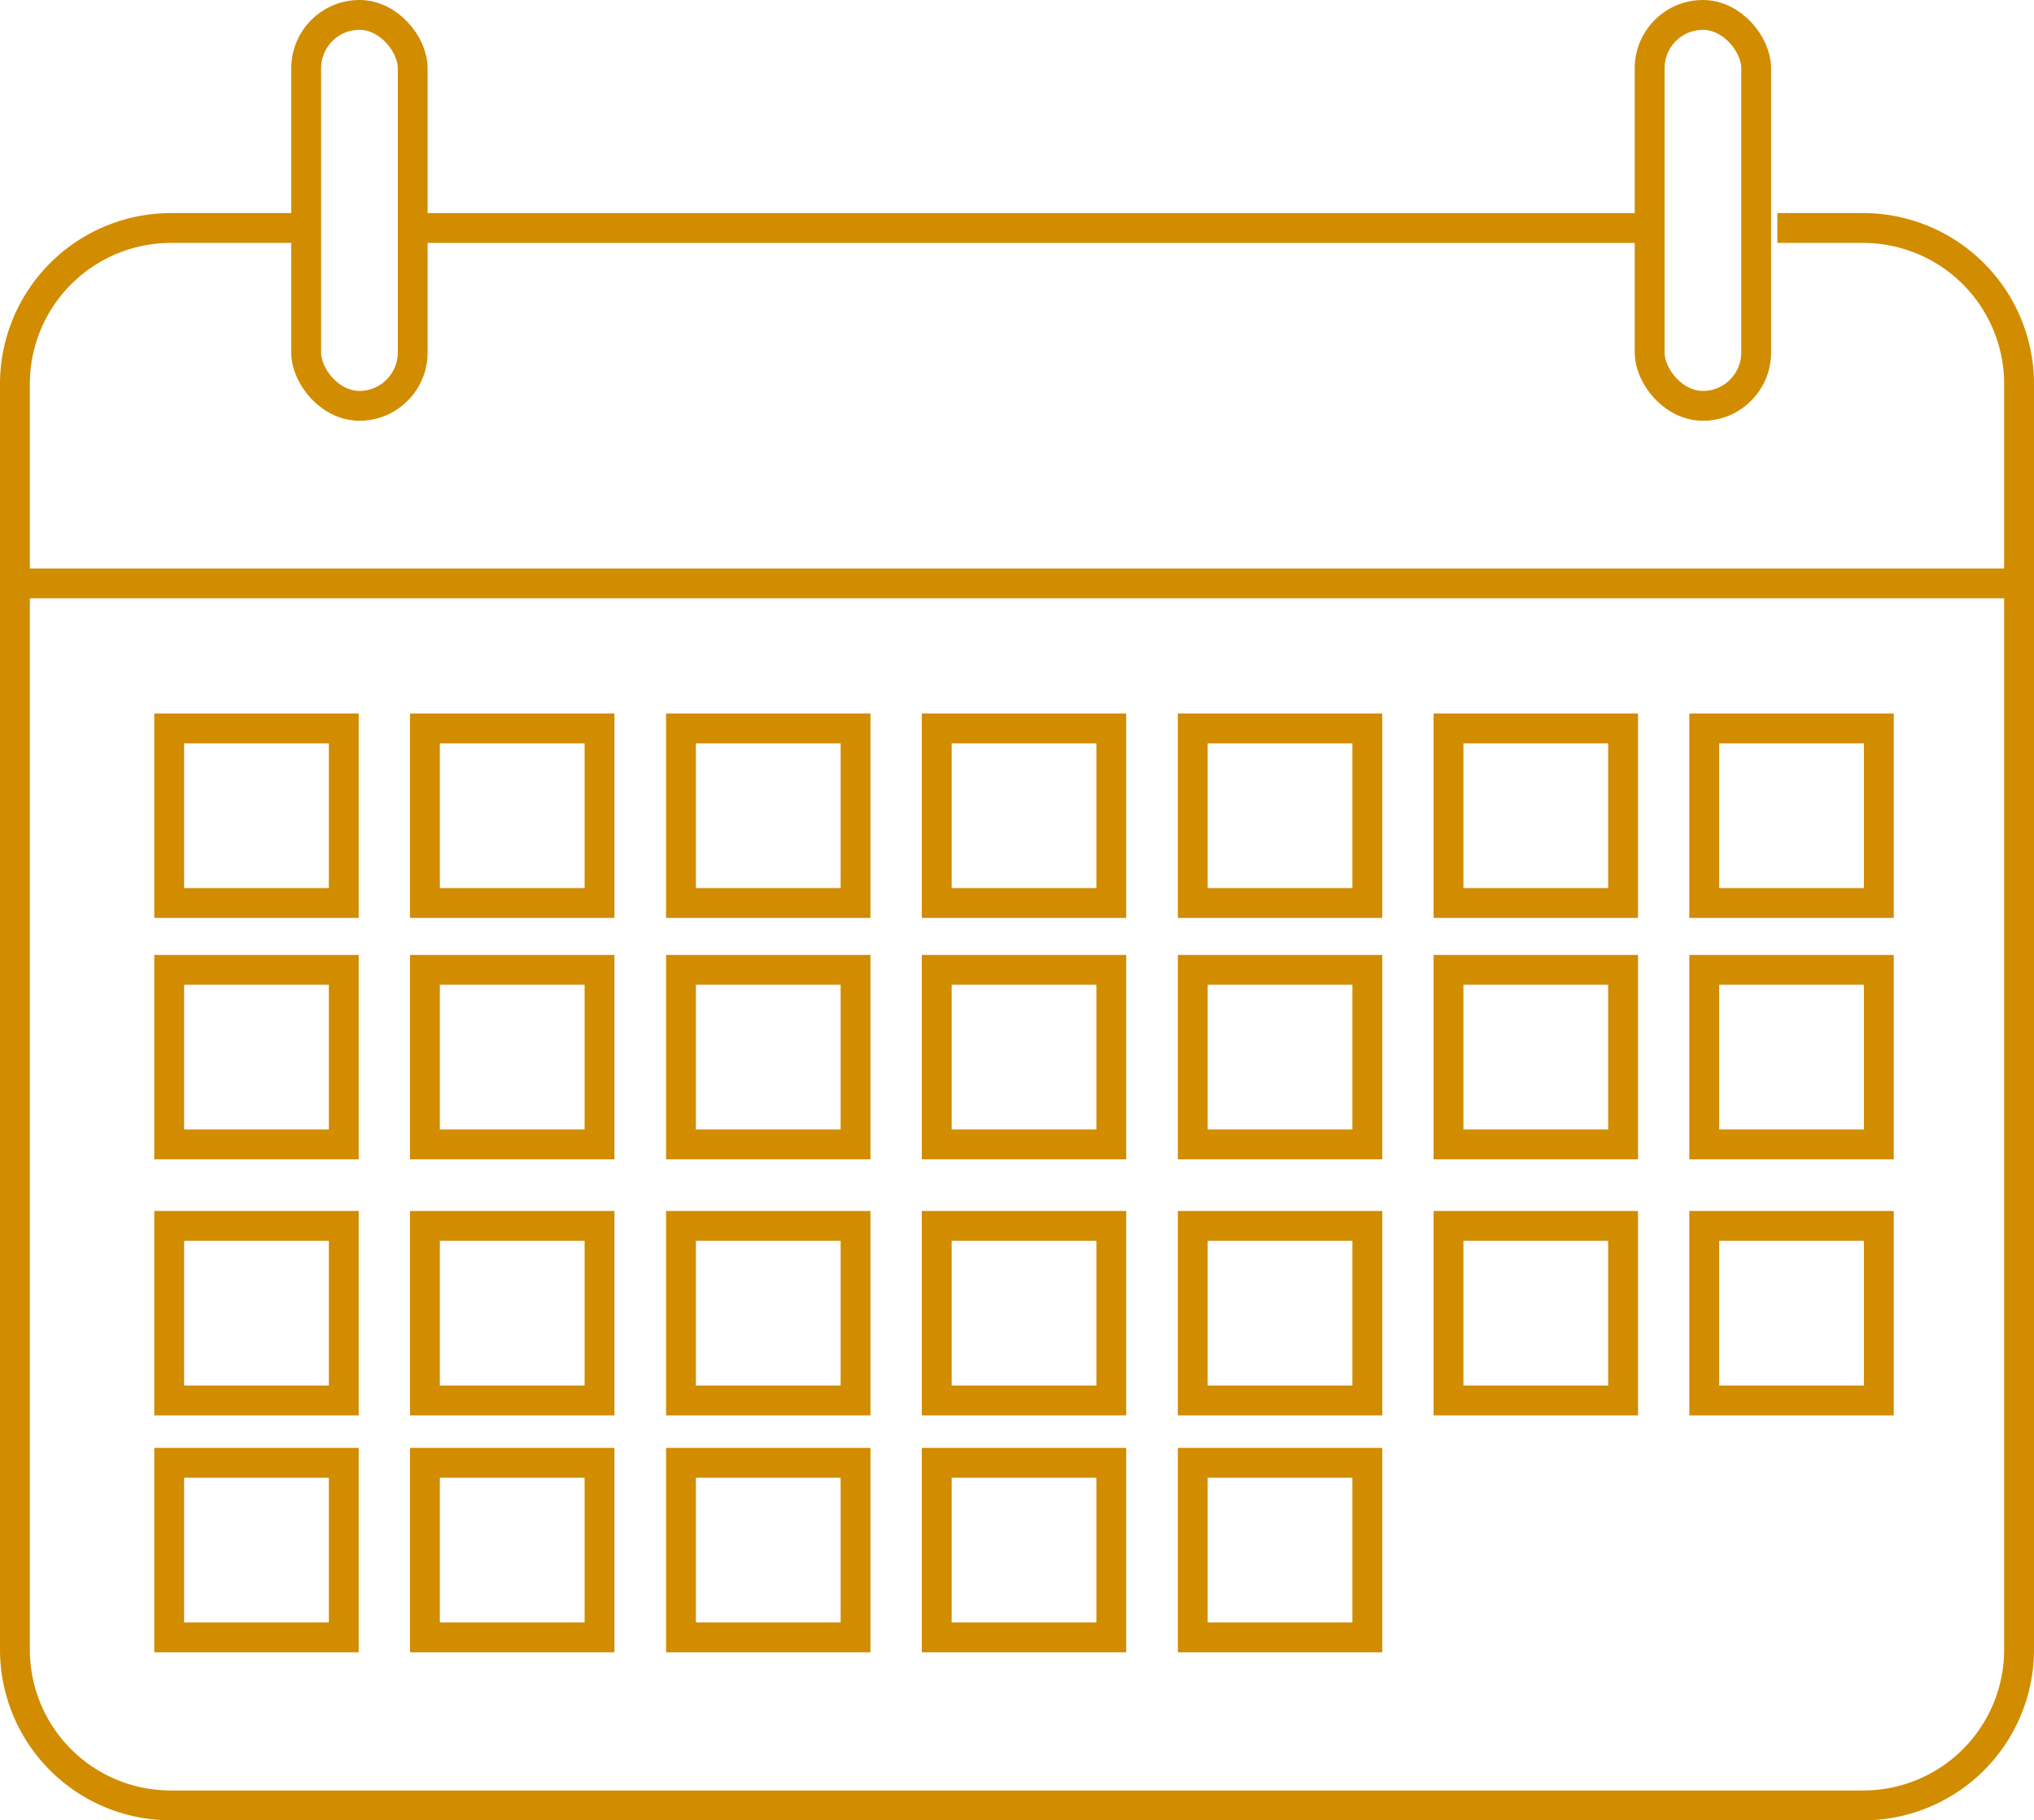
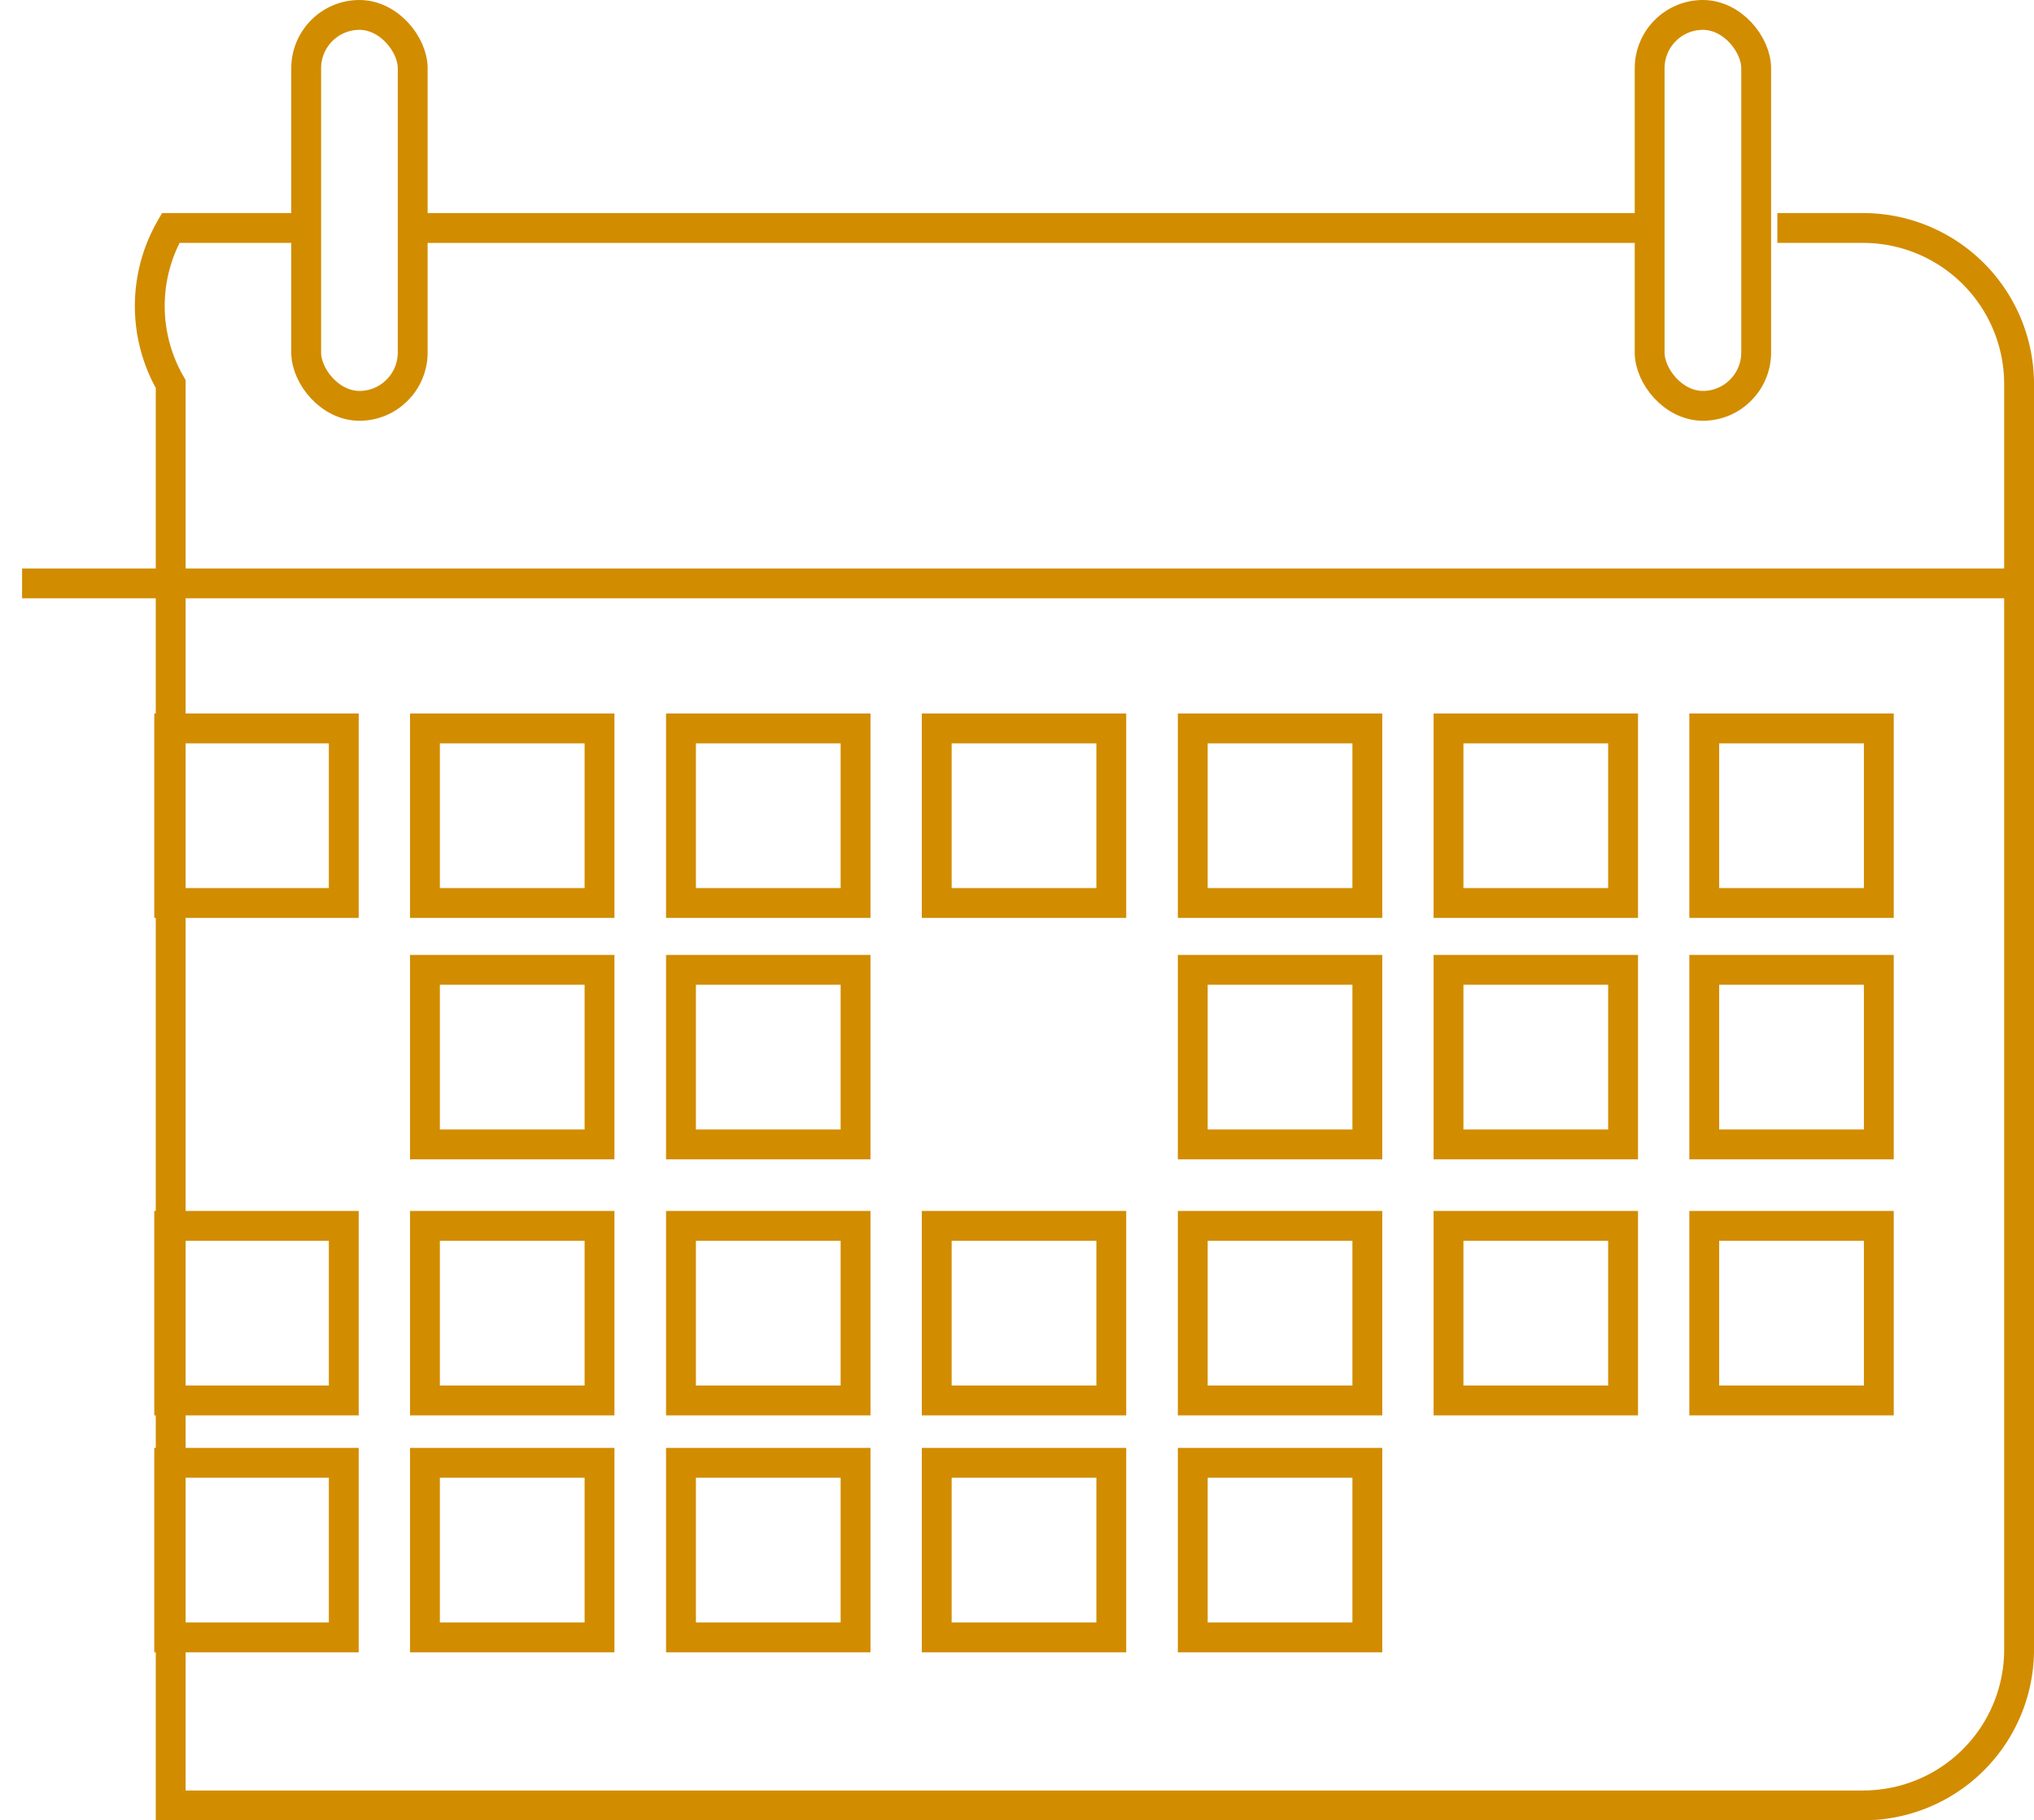
<svg xmlns="http://www.w3.org/2000/svg" viewBox="0 0 68.16 61">
  <defs>
    <style>.cls-1{fill:none;stroke:#d28c00;stroke-miterlimit:10;}</style>
  </defs>
  <title>everyday</title>
  <g id="Ebene_2" data-name="Ebene 2">
    <g id="Artwork">
-       <path class="cls-1" d="M59.56,7.64h2.88a5.23,5.23,0,0,1,5.22,5.23V55.28a5.22,5.22,0,0,1-5.22,5.22H5.72A5.22,5.22,0,0,1,.5,55.28V12.87A5.23,5.23,0,0,1,5.72,7.64H9.87" />
+       <path class="cls-1" d="M59.56,7.64h2.88a5.23,5.23,0,0,1,5.22,5.23V55.28a5.22,5.22,0,0,1-5.22,5.22H5.72V12.87A5.23,5.23,0,0,1,5.72,7.64H9.87" />
      <line class="cls-1" x1="14.15" y1="7.64" x2="54.8" y2="7.64" />
      <line class="cls-1" x1="0.74" y1="19.55" x2="67.42" y2="19.55" />
      <rect class="cls-1" x="10.26" y="0.5" width="3.57" height="13.1" rx="1.79" ry="1.79" />
      <rect class="cls-1" x="55.28" y="0.5" width="3.57" height="13.1" rx="1.79" ry="1.79" />
      <rect class="cls-1" x="5.67" y="24.41" width="5.85" height="5.85" />
      <rect class="cls-1" x="14.24" y="24.41" width="5.85" height="5.85" />
      <rect class="cls-1" x="22.82" y="24.41" width="5.85" height="5.85" />
      <rect class="cls-1" x="31.39" y="24.41" width="5.85" height="5.85" />
      <rect class="cls-1" x="39.97" y="24.41" width="5.85" height="5.85" />
      <rect class="cls-1" x="48.54" y="24.41" width="5.85" height="5.85" />
      <rect class="cls-1" x="57.11" y="24.41" width="5.85" height="5.85" />
-       <rect class="cls-1" x="5.67" y="32.5" width="5.85" height="5.85" />
      <rect class="cls-1" x="14.24" y="32.5" width="5.85" height="5.85" />
      <rect class="cls-1" x="22.82" y="32.5" width="5.85" height="5.85" />
-       <rect class="cls-1" x="31.39" y="32.5" width="5.85" height="5.85" />
      <rect class="cls-1" x="39.97" y="32.5" width="5.85" height="5.85" />
      <rect class="cls-1" x="48.54" y="32.5" width="5.85" height="5.85" />
      <rect class="cls-1" x="57.11" y="32.5" width="5.85" height="5.85" />
      <rect class="cls-1" x="5.67" y="41.08" width="5.85" height="5.85" />
      <rect class="cls-1" x="14.24" y="41.08" width="5.85" height="5.85" />
      <rect class="cls-1" x="22.82" y="41.08" width="5.85" height="5.85" />
      <rect class="cls-1" x="31.39" y="41.08" width="5.85" height="5.85" />
      <rect class="cls-1" x="39.97" y="41.08" width="5.85" height="5.85" />
      <rect class="cls-1" x="48.54" y="41.08" width="5.85" height="5.85" />
      <rect class="cls-1" x="57.11" y="41.08" width="5.85" height="5.85" />
      <rect class="cls-1" x="5.67" y="49.02" width="5.85" height="5.85" />
      <rect class="cls-1" x="14.24" y="49.02" width="5.85" height="5.85" />
      <rect class="cls-1" x="22.82" y="49.02" width="5.85" height="5.85" />
      <rect class="cls-1" x="31.39" y="49.02" width="5.85" height="5.85" />
      <rect class="cls-1" x="39.97" y="49.02" width="5.85" height="5.85" />
    </g>
  </g>
</svg>